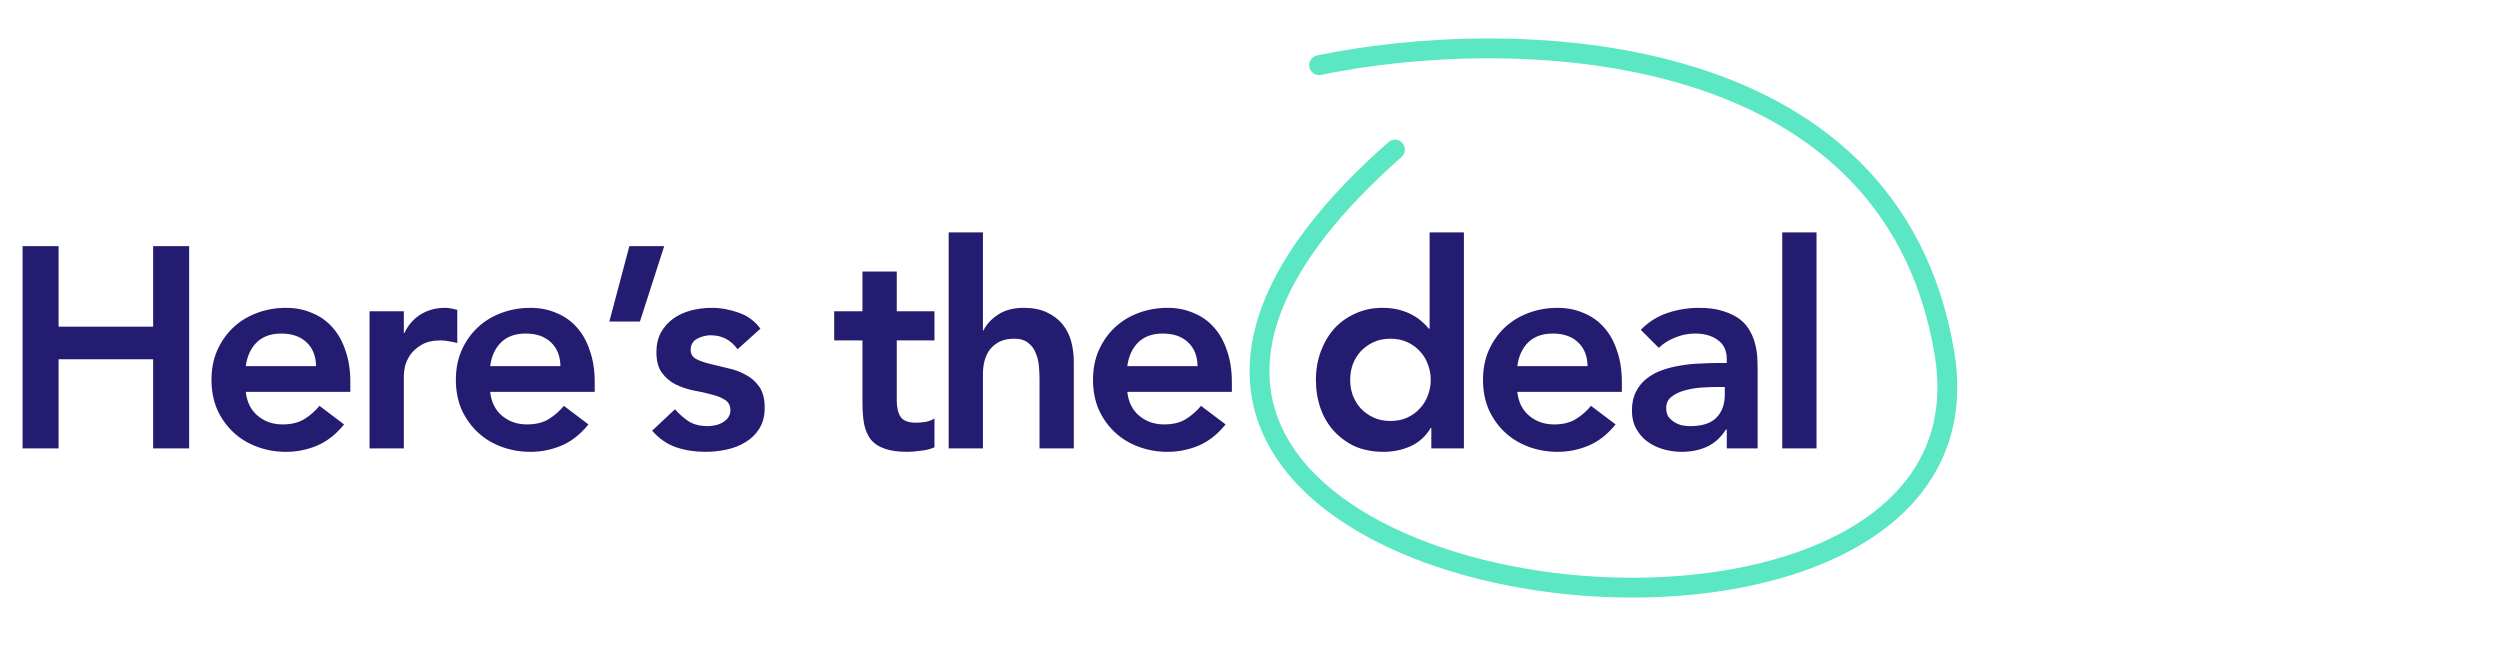
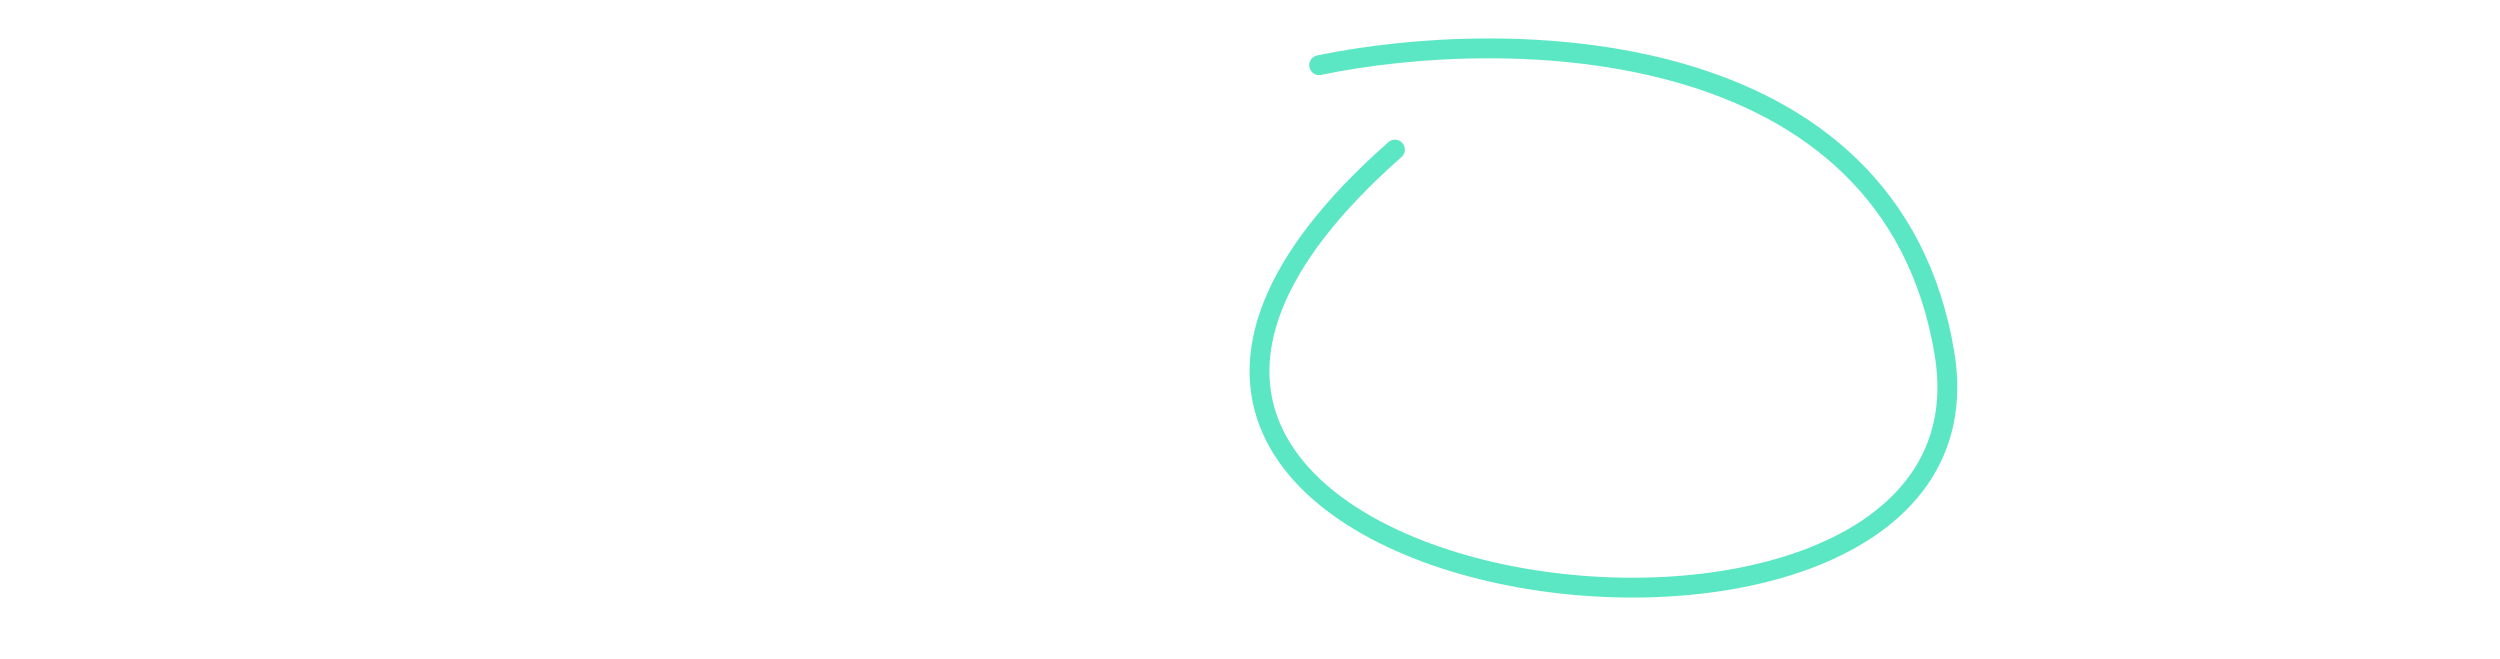
<svg xmlns="http://www.w3.org/2000/svg" width="630" height="166" viewBox="0 0 630 166" fill="none">
-   <path d="M5.688 62.024H14.76V82.328H38.592V62.024H47.664V113H38.592V90.536H14.76V113H5.688V62.024ZM61.935 98.744C62.223 101.336 63.231 103.352 64.959 104.792C66.687 106.232 68.775 106.952 71.223 106.952C73.383 106.952 75.183 106.52 76.623 105.656C78.111 104.744 79.407 103.616 80.511 102.272L86.703 106.952C84.687 109.448 82.431 111.224 79.935 112.28C77.439 113.336 74.823 113.864 72.087 113.864C69.495 113.864 67.047 113.432 64.743 112.568C62.439 111.704 60.447 110.48 58.767 108.896C57.087 107.312 55.743 105.416 54.735 103.208C53.775 100.952 53.295 98.456 53.295 95.72C53.295 92.984 53.775 90.512 54.735 88.304C55.743 86.048 57.087 84.128 58.767 82.544C60.447 80.96 62.439 79.736 64.743 78.872C67.047 78.008 69.495 77.576 72.087 77.576C74.487 77.576 76.671 78.008 78.639 78.872C80.655 79.688 82.359 80.888 83.751 82.472C85.191 84.056 86.295 86.024 87.063 88.376C87.879 90.68 88.287 93.344 88.287 96.368V98.744H61.935ZM79.647 92.264C79.599 89.72 78.807 87.728 77.271 86.288C75.735 84.8 73.599 84.056 70.863 84.056C68.271 84.056 66.207 84.8 64.671 86.288C63.183 87.776 62.271 89.768 61.935 92.264H79.647ZM93.127 78.44H101.767V83.912H101.911C102.871 81.896 104.239 80.336 106.015 79.232C107.791 78.128 109.831 77.576 112.135 77.576C112.663 77.576 113.167 77.624 113.647 77.72C114.175 77.816 114.703 77.936 115.231 78.08V86.432C114.511 86.24 113.791 86.096 113.071 86C112.399 85.856 111.727 85.784 111.055 85.784C109.039 85.784 107.407 86.168 106.159 86.936C104.959 87.656 104.023 88.496 103.351 89.456C102.727 90.416 102.295 91.376 102.055 92.336C101.863 93.296 101.767 94.016 101.767 94.496V113H93.127V78.44ZM123.518 98.744C123.806 101.336 124.814 103.352 126.542 104.792C128.27 106.232 130.358 106.952 132.806 106.952C134.966 106.952 136.766 106.52 138.206 105.656C139.694 104.744 140.99 103.616 142.094 102.272L148.286 106.952C146.27 109.448 144.014 111.224 141.518 112.28C139.022 113.336 136.406 113.864 133.67 113.864C131.078 113.864 128.63 113.432 126.326 112.568C124.022 111.704 122.03 110.48 120.35 108.896C118.67 107.312 117.326 105.416 116.318 103.208C115.358 100.952 114.878 98.456 114.878 95.72C114.878 92.984 115.358 90.512 116.318 88.304C117.326 86.048 118.67 84.128 120.35 82.544C122.03 80.96 124.022 79.736 126.326 78.872C128.63 78.008 131.078 77.576 133.67 77.576C136.07 77.576 138.254 78.008 140.222 78.872C142.238 79.688 143.942 80.888 145.334 82.472C146.774 84.056 147.878 86.024 148.646 88.376C149.462 90.68 149.87 93.344 149.87 96.368V98.744H123.518ZM141.23 92.264C141.182 89.72 140.39 87.728 138.854 86.288C137.318 84.8 135.182 84.056 132.446 84.056C129.854 84.056 127.79 84.8 126.254 86.288C124.766 87.776 123.854 89.768 123.518 92.264H141.23ZM158.597 62.024H167.381L161.261 81.032H153.557L158.597 62.024ZM185.862 88.016C184.182 85.664 181.926 84.488 179.094 84.488C177.942 84.488 176.814 84.776 175.71 85.352C174.606 85.928 174.054 86.864 174.054 88.16C174.054 89.216 174.51 89.984 175.422 90.464C176.334 90.944 177.486 91.352 178.878 91.688C180.27 92.024 181.758 92.384 183.342 92.768C184.974 93.104 186.486 93.656 187.878 94.424C189.27 95.144 190.422 96.152 191.334 97.448C192.246 98.744 192.702 100.52 192.702 102.776C192.702 104.84 192.246 106.592 191.334 108.032C190.47 109.424 189.318 110.552 187.878 111.416C186.486 112.28 184.902 112.904 183.126 113.288C181.35 113.672 179.574 113.864 177.798 113.864C175.11 113.864 172.638 113.48 170.382 112.712C168.126 111.944 166.11 110.552 164.334 108.536L170.094 103.136C171.198 104.384 172.374 105.416 173.622 106.232C174.918 107 176.478 107.384 178.302 107.384C178.926 107.384 179.574 107.312 180.246 107.168C180.918 107.024 181.542 106.784 182.118 106.448C182.694 106.112 183.15 105.704 183.486 105.224C183.87 104.696 184.062 104.096 184.062 103.424C184.062 102.224 183.606 101.336 182.694 100.76C181.782 100.184 180.63 99.728 179.238 99.392C177.846 99.008 176.334 98.672 174.702 98.384C173.118 98.048 171.63 97.544 170.238 96.872C168.846 96.152 167.694 95.168 166.782 93.92C165.87 92.672 165.414 90.944 165.414 88.736C165.414 86.816 165.798 85.16 166.566 83.768C167.382 82.328 168.438 81.152 169.734 80.24C171.03 79.328 172.518 78.656 174.198 78.224C175.878 77.792 177.582 77.576 179.31 77.576C181.614 77.576 183.894 77.984 186.15 78.8C188.406 79.568 190.23 80.912 191.622 82.832L185.862 88.016ZM210.215 85.784V78.44H217.343V68.432H225.983V78.44H235.487V85.784H225.983V100.904C225.983 102.632 226.295 104 226.919 105.008C227.591 106.016 228.887 106.52 230.807 106.52C231.575 106.52 232.415 106.448 233.327 106.304C234.239 106.112 234.959 105.824 235.487 105.44V112.712C234.575 113.144 233.447 113.432 232.103 113.576C230.807 113.768 229.655 113.864 228.647 113.864C226.343 113.864 224.447 113.6 222.959 113.072C221.519 112.592 220.367 111.848 219.503 110.84C218.687 109.784 218.111 108.488 217.775 106.952C217.487 105.416 217.343 103.64 217.343 101.624V85.784H210.215ZM247.702 83.264H247.846C248.518 81.824 249.694 80.528 251.374 79.376C253.102 78.176 255.31 77.576 257.998 77.576C260.302 77.576 262.246 77.96 263.83 78.728C265.462 79.496 266.782 80.504 267.79 81.752C268.798 83 269.518 84.44 269.95 86.072C270.382 87.704 270.598 89.408 270.598 91.184V113H261.958V95.504C261.958 94.544 261.91 93.488 261.814 92.336C261.718 91.136 261.454 90.032 261.022 89.024C260.638 87.968 260.014 87.104 259.15 86.432C258.286 85.712 257.11 85.352 255.622 85.352C254.182 85.352 252.958 85.592 251.95 86.072C250.99 86.552 250.174 87.2 249.502 88.016C248.878 88.832 248.422 89.768 248.134 90.824C247.846 91.88 247.702 92.984 247.702 94.136V113H239.062V58.568H247.702V83.264ZM284.078 98.744C284.366 101.336 285.374 103.352 287.102 104.792C288.83 106.232 290.918 106.952 293.366 106.952C295.526 106.952 297.326 106.52 298.766 105.656C300.254 104.744 301.55 103.616 302.654 102.272L308.846 106.952C306.83 109.448 304.574 111.224 302.078 112.28C299.582 113.336 296.966 113.864 294.23 113.864C291.638 113.864 289.19 113.432 286.886 112.568C284.582 111.704 282.59 110.48 280.91 108.896C279.23 107.312 277.886 105.416 276.878 103.208C275.918 100.952 275.438 98.456 275.438 95.72C275.438 92.984 275.918 90.512 276.878 88.304C277.886 86.048 279.23 84.128 280.91 82.544C282.59 80.96 284.582 79.736 286.886 78.872C289.19 78.008 291.638 77.576 294.23 77.576C296.63 77.576 298.814 78.008 300.782 78.872C302.798 79.688 304.502 80.888 305.894 82.472C307.334 84.056 308.438 86.024 309.206 88.376C310.022 90.68 310.43 93.344 310.43 96.368V98.744H284.078ZM301.79 92.264C301.742 89.72 300.95 87.728 299.414 86.288C297.878 84.8 295.742 84.056 293.006 84.056C290.414 84.056 288.35 84.8 286.814 86.288C285.326 87.776 284.414 89.768 284.078 92.264H301.79ZM360.694 107.816H360.55C359.302 109.928 357.622 111.464 355.51 112.424C353.398 113.384 351.118 113.864 348.67 113.864C345.982 113.864 343.582 113.408 341.47 112.496C339.406 111.536 337.63 110.24 336.142 108.608C334.654 106.976 333.526 105.056 332.758 102.848C331.99 100.64 331.606 98.264 331.606 95.72C331.606 93.176 332.014 90.8 332.83 88.592C333.646 86.384 334.774 84.464 336.214 82.832C337.702 81.2 339.478 79.928 341.542 79.016C343.606 78.056 345.862 77.576 348.31 77.576C349.942 77.576 351.382 77.744 352.63 78.08C353.878 78.416 354.982 78.848 355.942 79.376C356.902 79.904 357.718 80.48 358.39 81.104C359.062 81.68 359.614 82.256 360.046 82.832H360.262V58.568H368.902V113H360.694V107.816ZM340.246 95.72C340.246 97.064 340.462 98.36 340.894 99.608C341.374 100.856 342.046 101.96 342.91 102.92C343.822 103.88 344.902 104.648 346.15 105.224C347.398 105.8 348.814 106.088 350.398 106.088C351.982 106.088 353.398 105.8 354.646 105.224C355.894 104.648 356.95 103.88 357.814 102.92C358.726 101.96 359.398 100.856 359.83 99.608C360.31 98.36 360.55 97.064 360.55 95.72C360.55 94.376 360.31 93.08 359.83 91.832C359.398 90.584 358.726 89.48 357.814 88.52C356.95 87.56 355.894 86.792 354.646 86.216C353.398 85.64 351.982 85.352 350.398 85.352C348.814 85.352 347.398 85.64 346.15 86.216C344.902 86.792 343.822 87.56 342.91 88.52C342.046 89.48 341.374 90.584 340.894 91.832C340.462 93.08 340.246 94.376 340.246 95.72ZM382.358 98.744C382.646 101.336 383.654 103.352 385.382 104.792C387.11 106.232 389.198 106.952 391.646 106.952C393.806 106.952 395.606 106.52 397.046 105.656C398.534 104.744 399.83 103.616 400.934 102.272L407.126 106.952C405.11 109.448 402.854 111.224 400.358 112.28C397.862 113.336 395.246 113.864 392.51 113.864C389.918 113.864 387.47 113.432 385.166 112.568C382.862 111.704 380.87 110.48 379.19 108.896C377.51 107.312 376.166 105.416 375.158 103.208C374.198 100.952 373.718 98.456 373.718 95.72C373.718 92.984 374.198 90.512 375.158 88.304C376.166 86.048 377.51 84.128 379.19 82.544C380.87 80.96 382.862 79.736 385.166 78.872C387.47 78.008 389.918 77.576 392.51 77.576C394.91 77.576 397.094 78.008 399.062 78.872C401.078 79.688 402.782 80.888 404.174 82.472C405.614 84.056 406.718 86.024 407.486 88.376C408.302 90.68 408.71 93.344 408.71 96.368V98.744H382.358ZM400.07 92.264C400.022 89.72 399.23 87.728 397.694 86.288C396.158 84.8 394.022 84.056 391.286 84.056C388.694 84.056 386.63 84.8 385.094 86.288C383.606 87.776 382.694 89.768 382.358 92.264H400.07ZM435.149 108.248H434.933C433.685 110.216 432.101 111.656 430.181 112.568C428.261 113.432 426.149 113.864 423.845 113.864C422.261 113.864 420.701 113.648 419.165 113.216C417.677 112.784 416.333 112.136 415.133 111.272C413.981 110.408 413.045 109.328 412.325 108.032C411.605 106.736 411.245 105.224 411.245 103.496C411.245 101.624 411.581 100.04 412.253 98.744C412.925 97.4 413.813 96.296 414.917 95.432C416.069 94.52 417.389 93.8 418.877 93.272C420.365 92.744 421.901 92.36 423.485 92.12C425.117 91.832 426.749 91.664 428.381 91.616C430.013 91.52 431.549 91.472 432.989 91.472H435.149V90.536C435.149 88.376 434.405 86.768 432.917 85.712C431.429 84.608 429.533 84.056 427.229 84.056C425.405 84.056 423.701 84.392 422.117 85.064C420.533 85.688 419.165 86.552 418.013 87.656L413.477 83.12C415.397 81.152 417.629 79.736 420.173 78.872C422.765 78.008 425.429 77.576 428.165 77.576C430.613 77.576 432.677 77.864 434.357 78.44C436.037 78.968 437.429 79.664 438.533 80.528C439.637 81.392 440.477 82.4 441.053 83.552C441.677 84.656 442.109 85.784 442.349 86.936C442.637 88.088 442.805 89.216 442.853 90.32C442.901 91.376 442.925 92.312 442.925 93.128V113H435.149V108.248ZM434.645 97.52H432.845C431.645 97.52 430.301 97.568 428.813 97.664C427.325 97.76 425.909 98 424.565 98.384C423.269 98.72 422.165 99.248 421.253 99.968C420.341 100.64 419.885 101.6 419.885 102.848C419.885 103.664 420.053 104.36 420.389 104.936C420.773 105.464 421.253 105.92 421.829 106.304C422.405 106.688 423.053 106.976 423.773 107.168C424.493 107.312 425.213 107.384 425.933 107.384C428.909 107.384 431.093 106.688 432.485 105.296C433.925 103.856 434.645 101.912 434.645 99.464V97.52ZM449.125 58.568H457.765V113H449.125V58.568Z" fill="#241C71" />
  <path d="M332.42 16.422C379.343 6.662 476.554 7.538 490.017 89.115C506.847 191.085 221.302 152.346 351.529 37.702" stroke="#5BE7C3" stroke-width="5" stroke-linecap="round" />
</svg>